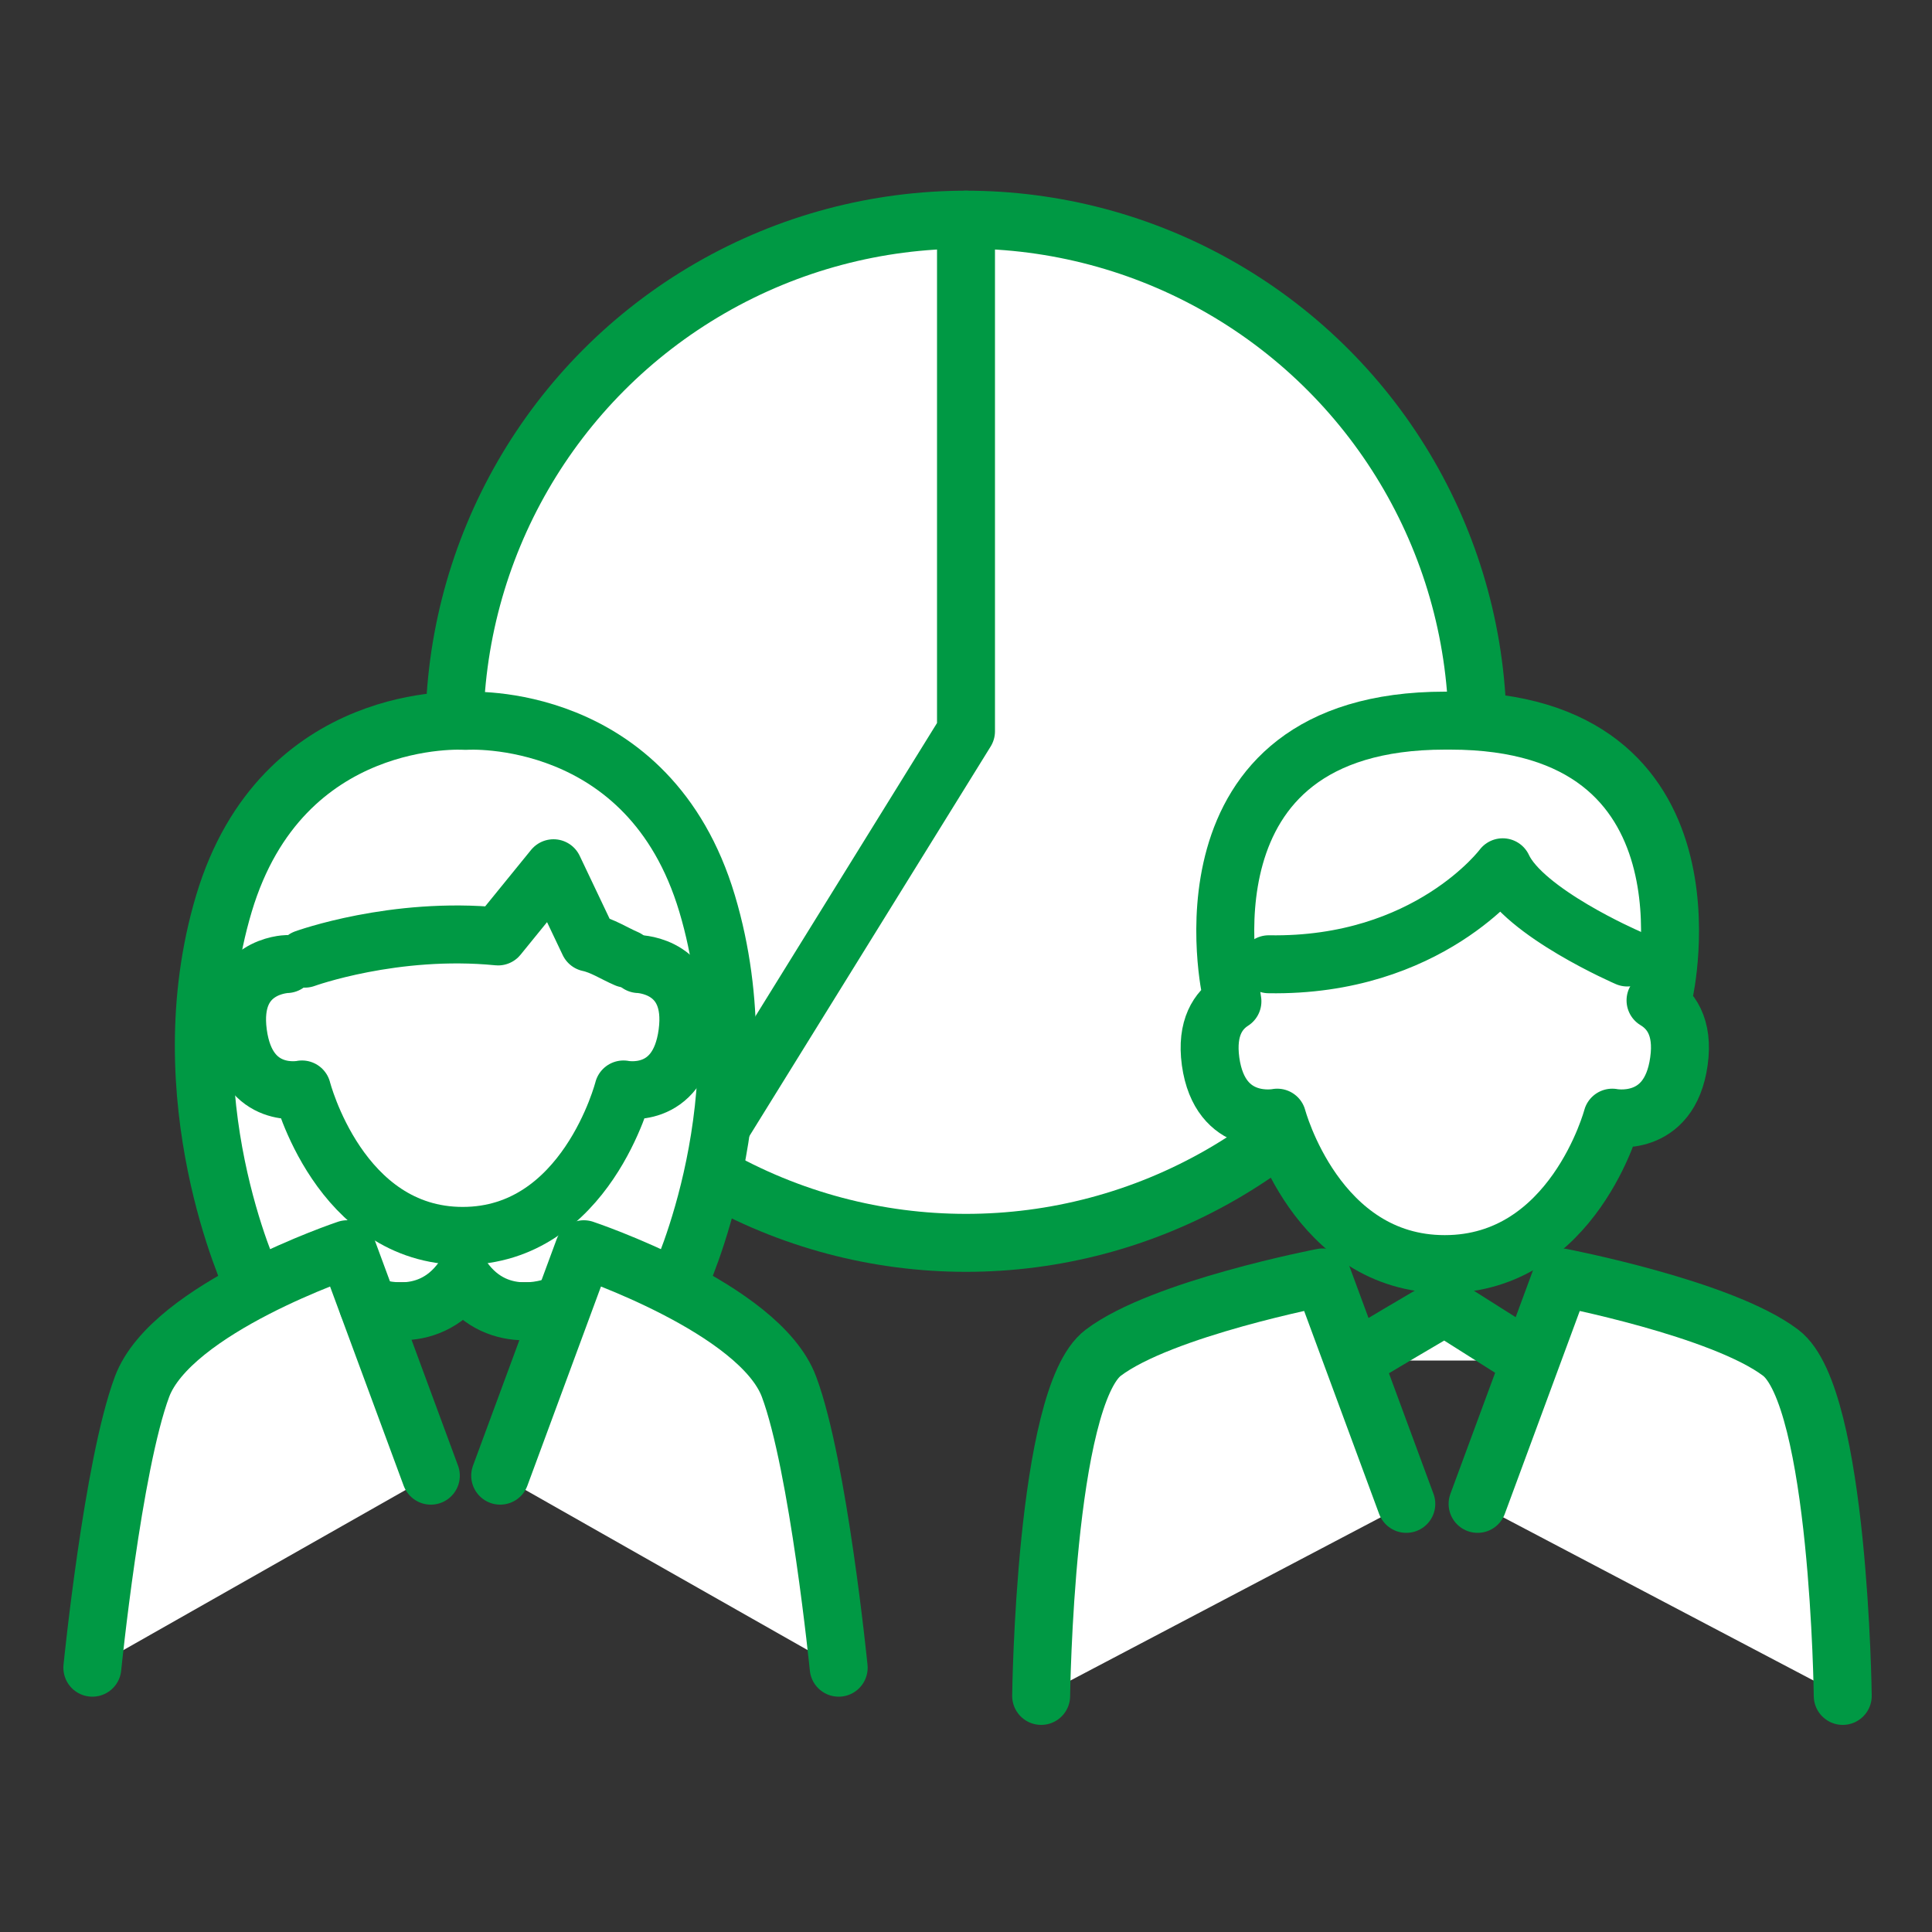
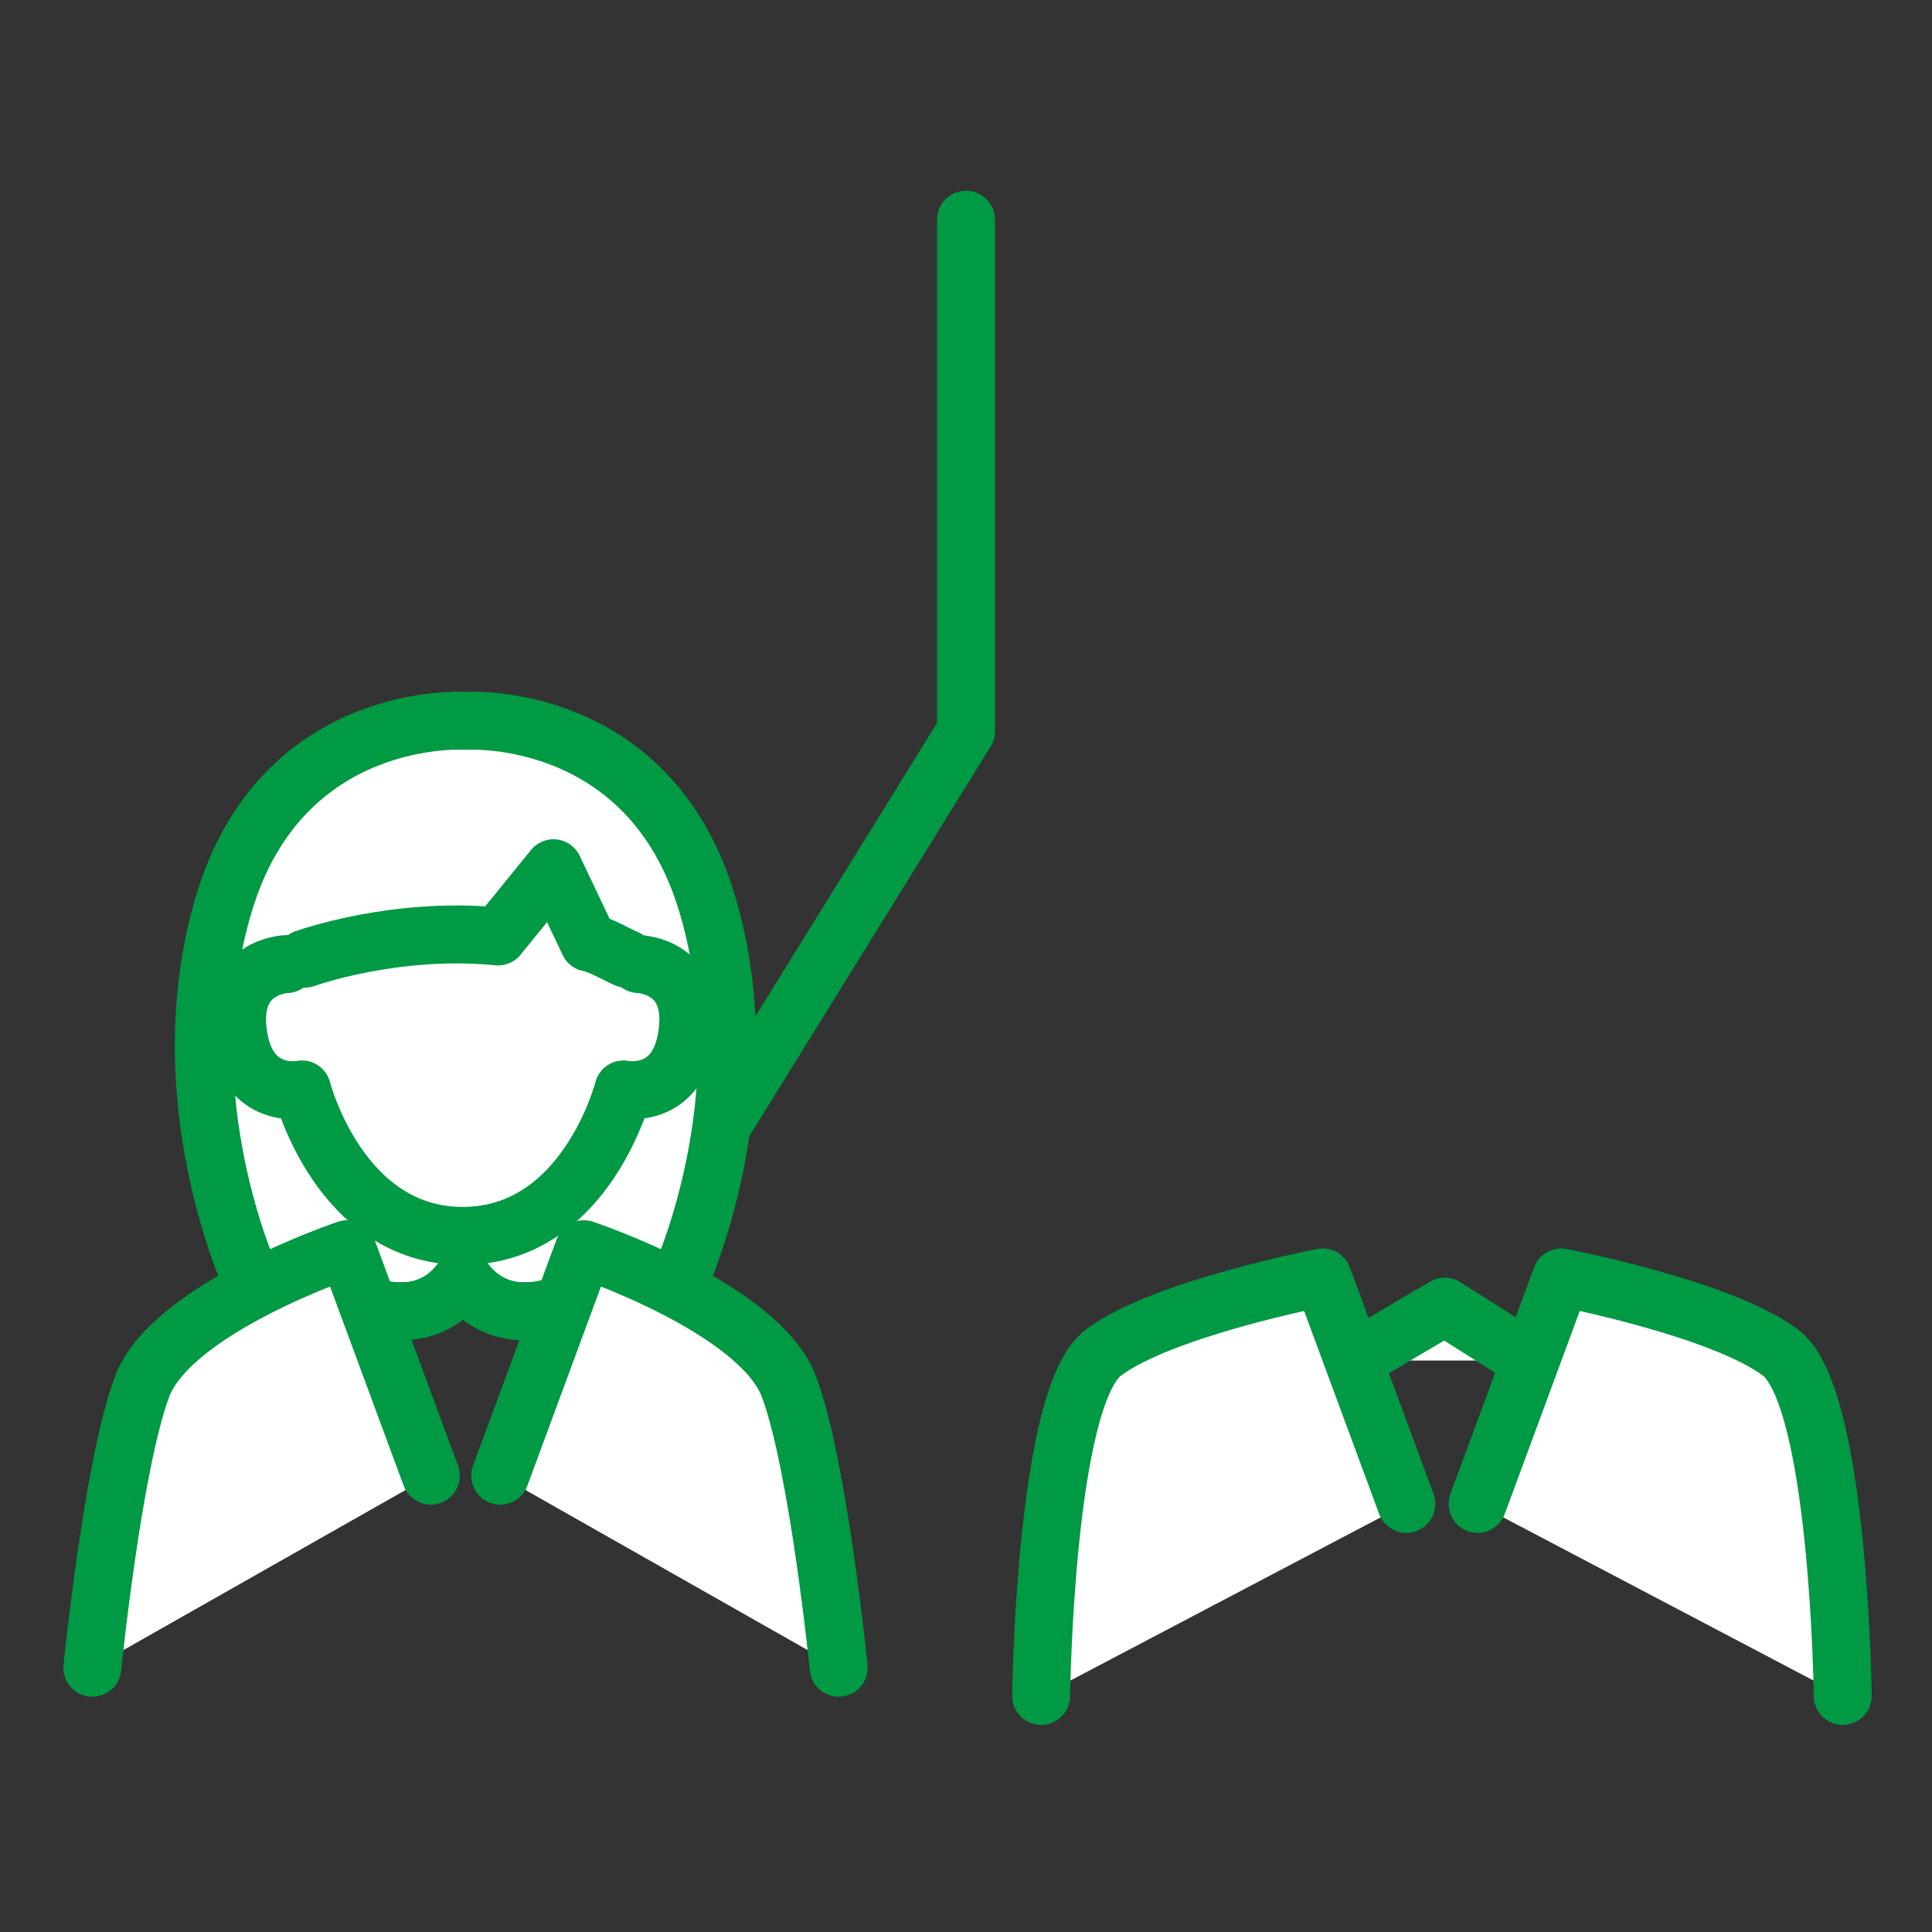
<svg xmlns="http://www.w3.org/2000/svg" id="_レイヤー_3" data-name="レイヤー 3" viewBox="0 0 100 100">
  <rect x="0" y="0" width="100" height="100" fill="#333333" stroke="none" />
  <defs>
    <style>
      .cls-1 {
        fill: #fff;
      }

      .cls-1, .cls-2 {
        stroke: #094;
        stroke-linecap: round;
        stroke-linejoin: round;
        stroke-width: 3px;
      }

      .cls-2 {
        fill: none;
      }
    </style>
  </defs>
-   <circle class="cls-1" cx="50" cy="37.85" r="26.48" />
  <polyline class="cls-2" points="50 11.37 50 37.85 36.06 60.36" />
  <path class="cls-1" d="m70.11,70.42c.06-.09,4.67-2.79,4.67-2.79l4.41,2.79" />
  <path class="cls-1" d="m72.79,77.84l-4.33-11.72s-8.33,1.6-11.36,3.9-3.21,17.76-3.21,17.76" />
  <path class="cls-1" d="m76.48,77.84l4.33-11.72s8.33,1.6,11.36,3.9,3.21,17.76,3.21,17.76" />
  <path class="cls-1" d="m35.13,66.37s4.48-9.53,1.47-19.6c-3.01-10.07-12.45-9.46-12.45-9.46h-.11s-9.44-.61-12.45,9.46c-3.01,10.07,1.47,19.6,1.47,19.6" />
  <path class="cls-1" d="m33.06,49.9s2.99.07,2.52,3.58-3.31,2.91-3.31,2.91c0,0-1.93,7.58-8.32,7.58-6.39,0-8.32-7.58-8.32-7.58,0,0-2.84.6-3.31-2.91-.47-3.51,2.52-3.58,2.52-3.58" />
  <path class="cls-1" d="m25.89,76.38l4.33-11.72s9.1,3.04,10.62,7.12c1.52,4.07,2.57,14.54,2.57,14.54" />
  <path class="cls-1" d="m22.3,76.38l-4.33-11.72s-9.1,3.04-10.62,7.12-2.57,14.54-2.57,14.54" />
  <path class="cls-1" d="m28.87,67.56s-3.02,1.3-4.91-1.39c-1.89,2.69-4.91,1.39-4.91,1.39" />
-   <path class="cls-1" d="m86.14,51.36s3.17-14.06-11.07-14.06h-.28c-14.24,0-11.07,14.06-11.07,14.06l.07.47c-.72.46-1.37,1.35-1.13,3.11.49,3.51,3.45,2.91,3.45,2.91,0,0,2.01,7.58,8.67,7.58,6.66,0,8.67-7.58,8.67-7.58,0,0,2.96.6,3.45-2.91.26-1.82-.46-2.71-1.21-3.16l.43-.43Z" />
-   <path class="cls-2" d="m84.23,49.56s-5.36-2.32-6.45-4.67c0,0-3.84,5.16-12.11,5.02" />
  <path class="cls-2" d="m32.42,49.62c-.63-.27-1.24-.68-1.94-.83l-1.83-3.85-2.87,3.53c-5.38-.53-10,1.15-10,1.15" />
</svg>